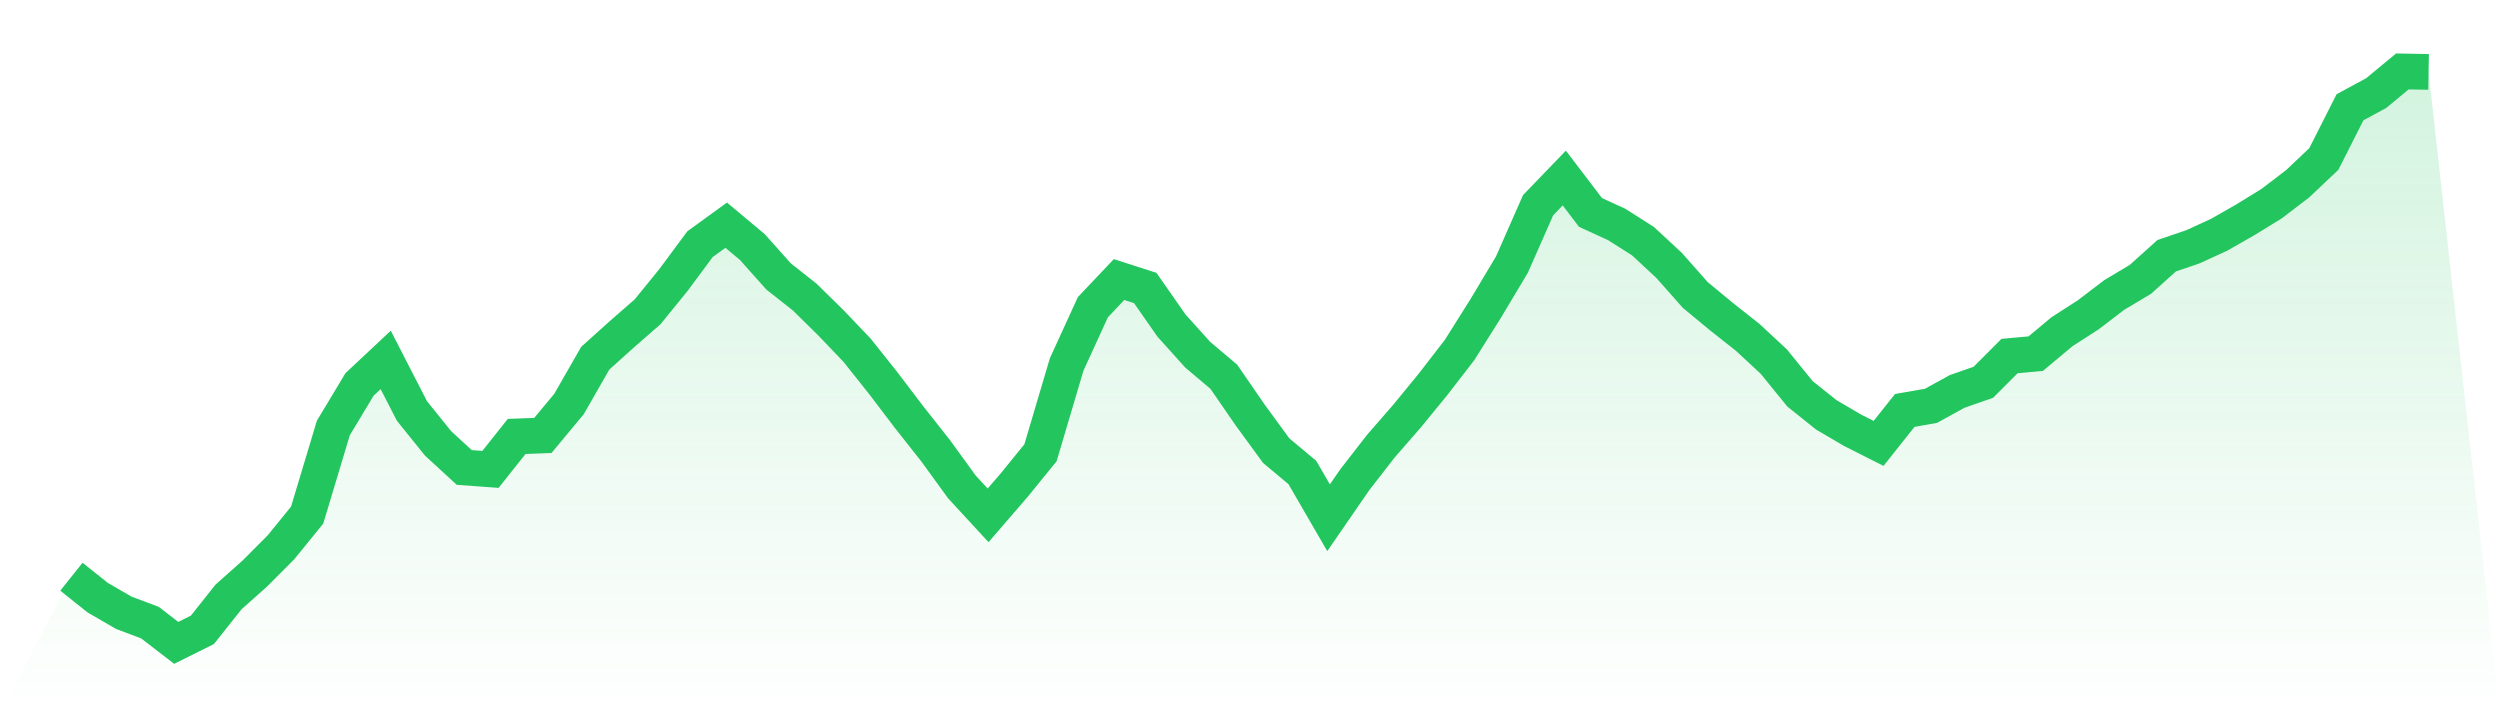
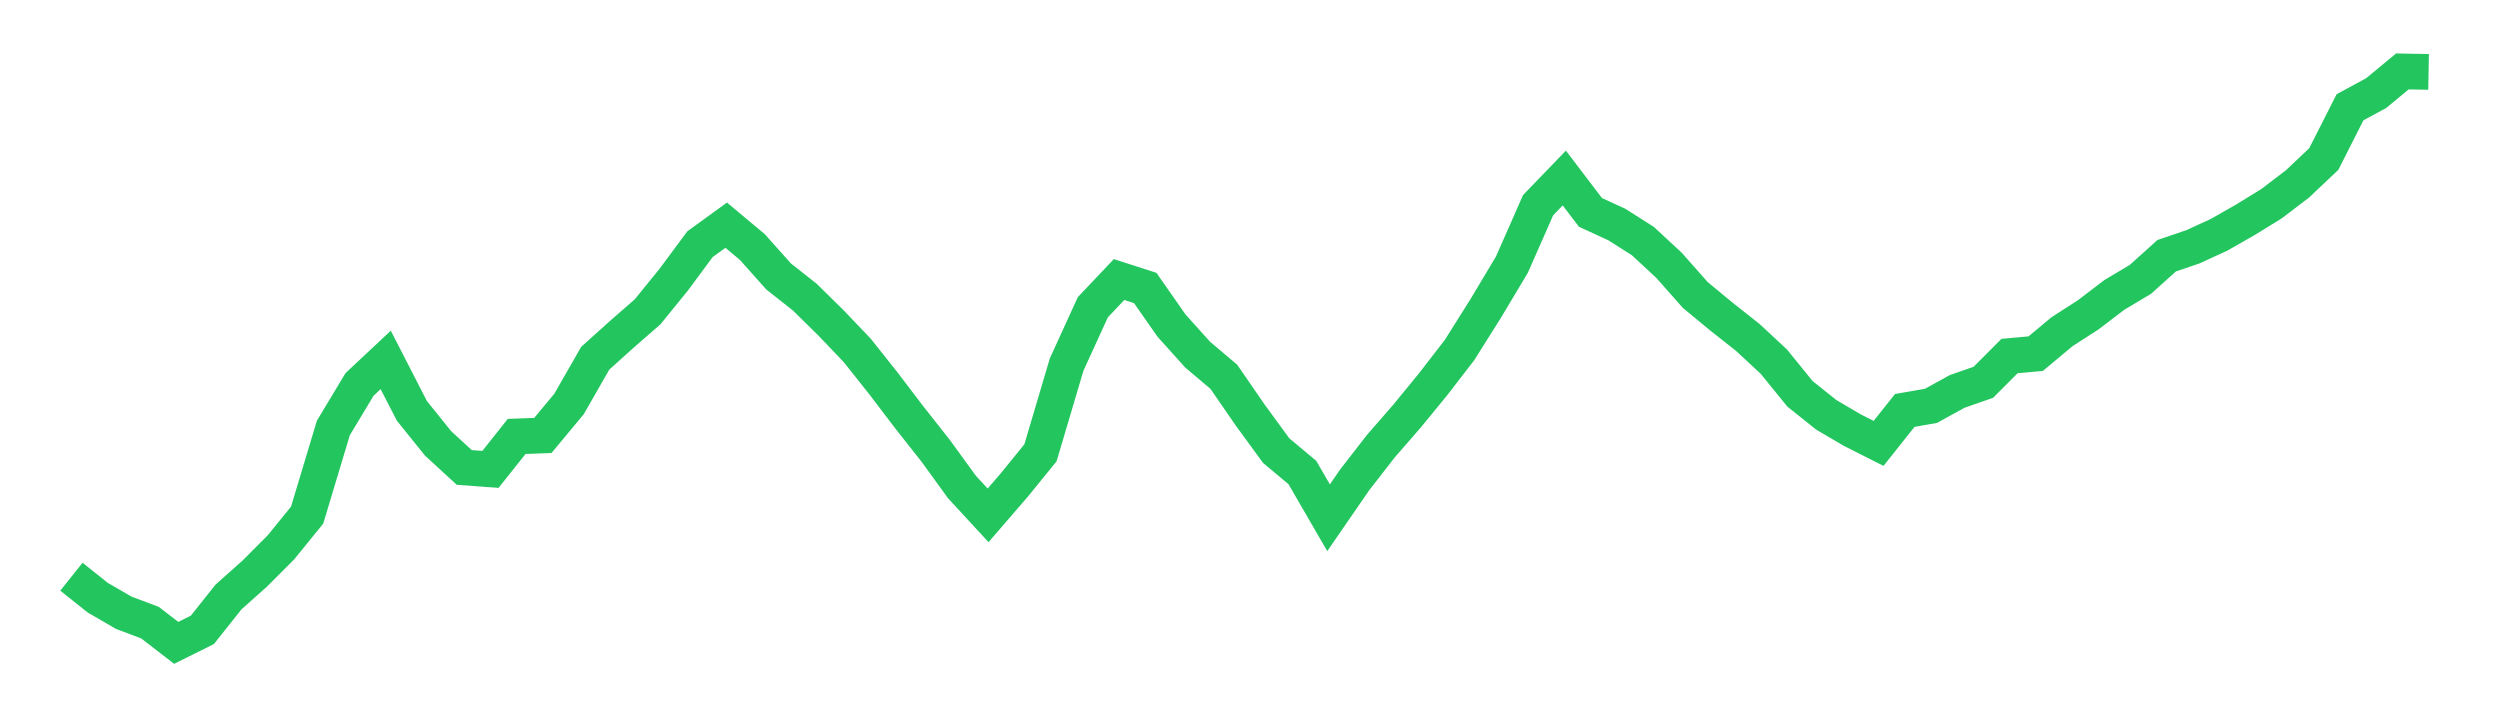
<svg xmlns="http://www.w3.org/2000/svg" viewBox="0 0 140 40">
  <defs>
    <linearGradient id="gradient" x1="0" x2="0" y1="0" y2="1">
      <stop offset="0%" stop-color="#22c55e" stop-opacity="0.2" />
      <stop offset="100%" stop-color="#22c55e" stop-opacity="0" />
    </linearGradient>
  </defs>
-   <path d="M4,32.295 L4,32.295 L5.467,33.467 L6.933,34.316 L8.4,34.868 L9.867,36 L11.333,35.272 L12.8,33.427 L14.267,32.12 L15.733,30.651 L17.2,28.845 L18.667,23.968 L20.133,21.529 L21.6,20.155 L23.067,23.011 L24.533,24.83 L26,26.178 L27.467,26.285 L28.933,24.44 L30.4,24.386 L31.867,22.621 L33.333,20.061 L34.8,18.74 L36.267,17.46 L37.733,15.655 L39.2,13.674 L40.667,12.61 L42.133,13.836 L43.6,15.48 L45.067,16.638 L46.533,18.08 L48,19.616 L49.467,21.462 L50.933,23.389 L52.4,25.248 L53.867,27.269 L55.333,28.859 L56.8,27.161 L58.267,25.356 L59.733,20.411 L61.2,17.204 L62.667,15.655 L64.133,16.126 L65.6,18.228 L67.067,19.859 L68.533,21.098 L70,23.227 L71.467,25.235 L72.933,26.461 L74.4,28.994 L75.867,26.865 L77.333,24.979 L78.8,23.294 L80.267,21.502 L81.733,19.603 L83.2,17.272 L84.667,14.819 L86.133,11.491 L87.6,9.969 L89.067,11.896 L90.533,12.569 L92,13.499 L93.467,14.86 L94.933,16.517 L96.4,17.73 L97.867,18.888 L99.333,20.249 L100.8,22.055 L102.267,23.227 L103.733,24.089 L105.2,24.83 L106.667,22.984 L108.133,22.728 L109.6,21.92 L111.067,21.408 L112.533,19.939 L114,19.805 L115.467,18.579 L116.933,17.635 L118.4,16.517 L119.867,15.641 L121.333,14.321 L122.8,13.822 L124.267,13.149 L125.733,12.313 L127.2,11.411 L128.667,10.292 L130.133,8.904 L131.6,6.008 L133.067,5.213 L134.533,4 L136,4.027 L140,40 L0,40 z" fill="url(#gradient)" />
  <path d="M4,32.295 L4,32.295 L5.467,33.467 L6.933,34.316 L8.4,34.868 L9.867,36 L11.333,35.272 L12.8,33.427 L14.267,32.12 L15.733,30.651 L17.2,28.845 L18.667,23.968 L20.133,21.529 L21.6,20.155 L23.067,23.011 L24.533,24.83 L26,26.178 L27.467,26.285 L28.933,24.44 L30.4,24.386 L31.867,22.621 L33.333,20.061 L34.8,18.74 L36.267,17.46 L37.733,15.655 L39.2,13.674 L40.667,12.61 L42.133,13.836 L43.6,15.48 L45.067,16.638 L46.533,18.08 L48,19.616 L49.467,21.462 L50.933,23.389 L52.4,25.248 L53.867,27.269 L55.333,28.859 L56.8,27.161 L58.267,25.356 L59.733,20.411 L61.2,17.204 L62.667,15.655 L64.133,16.126 L65.6,18.228 L67.067,19.859 L68.533,21.098 L70,23.227 L71.467,25.235 L72.933,26.461 L74.4,28.994 L75.867,26.865 L77.333,24.979 L78.8,23.294 L80.267,21.502 L81.733,19.603 L83.2,17.272 L84.667,14.819 L86.133,11.491 L87.6,9.969 L89.067,11.896 L90.533,12.569 L92,13.499 L93.467,14.86 L94.933,16.517 L96.4,17.73 L97.867,18.888 L99.333,20.249 L100.8,22.055 L102.267,23.227 L103.733,24.089 L105.2,24.83 L106.667,22.984 L108.133,22.728 L109.6,21.92 L111.067,21.408 L112.533,19.939 L114,19.805 L115.467,18.579 L116.933,17.635 L118.4,16.517 L119.867,15.641 L121.333,14.321 L122.8,13.822 L124.267,13.149 L125.733,12.313 L127.2,11.411 L128.667,10.292 L130.133,8.904 L131.6,6.008 L133.067,5.213 L134.533,4 L136,4.027" fill="none" stroke="#22c55e" stroke-width="2" />
</svg>